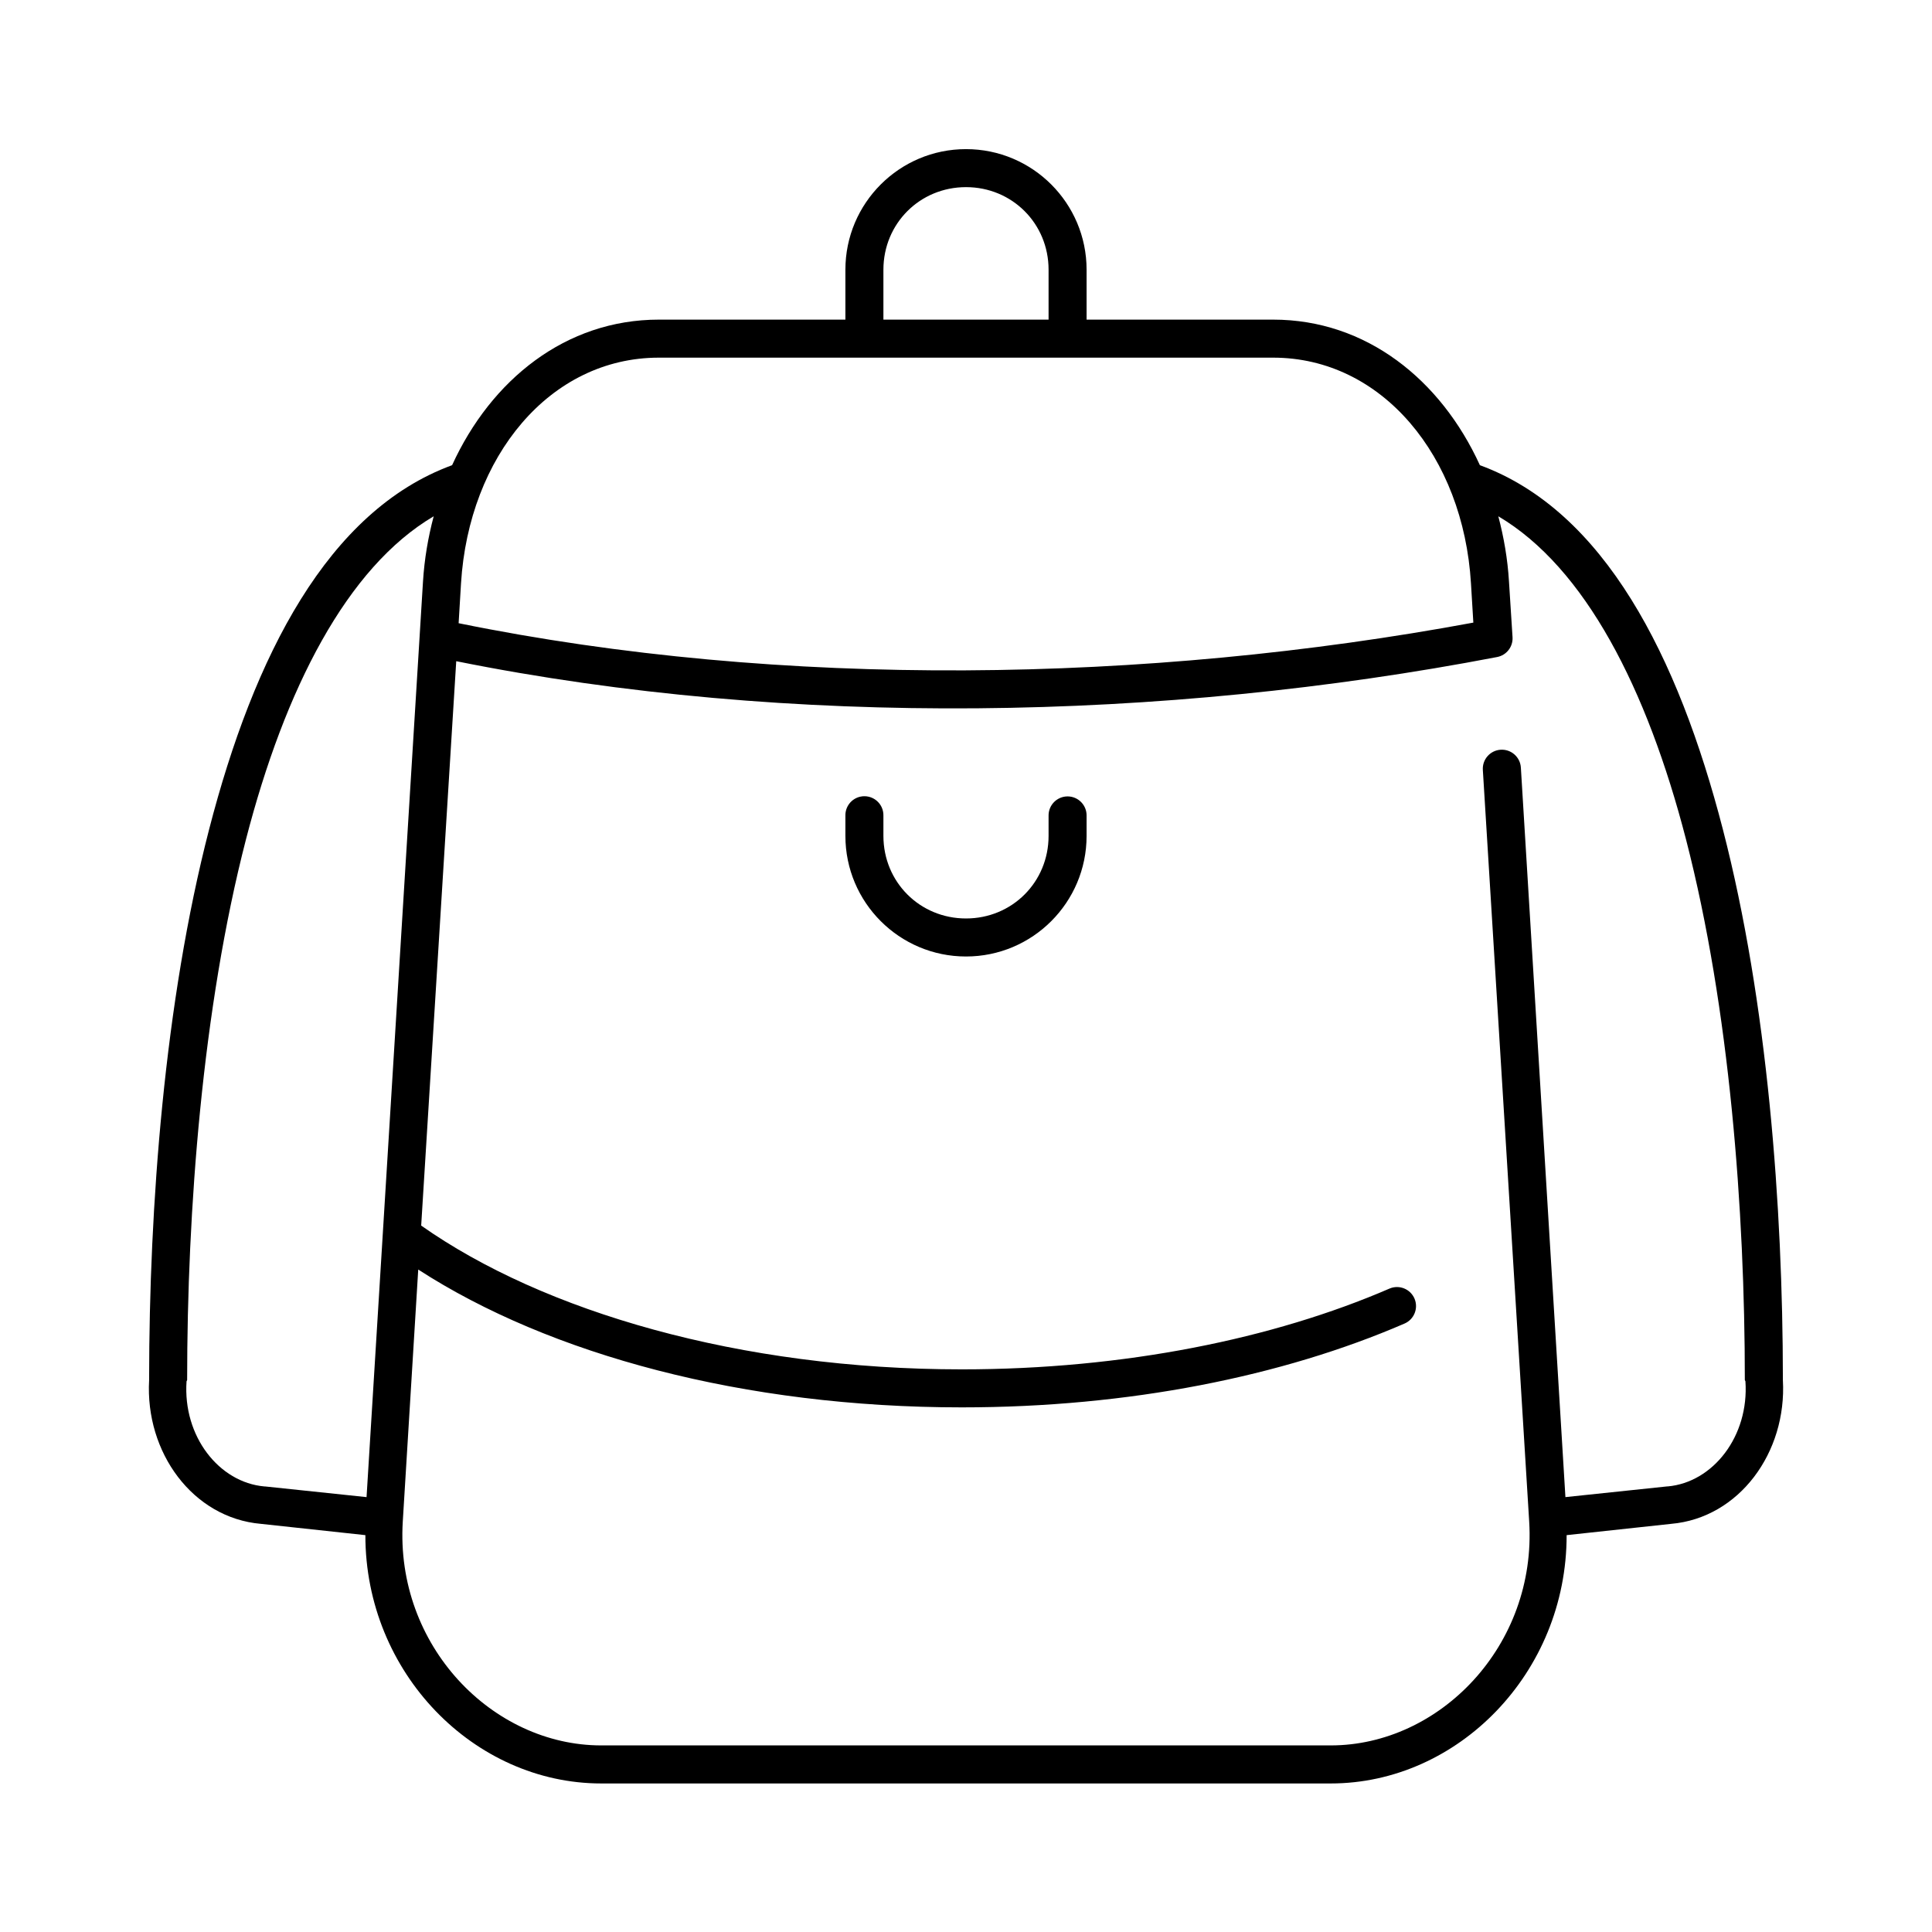
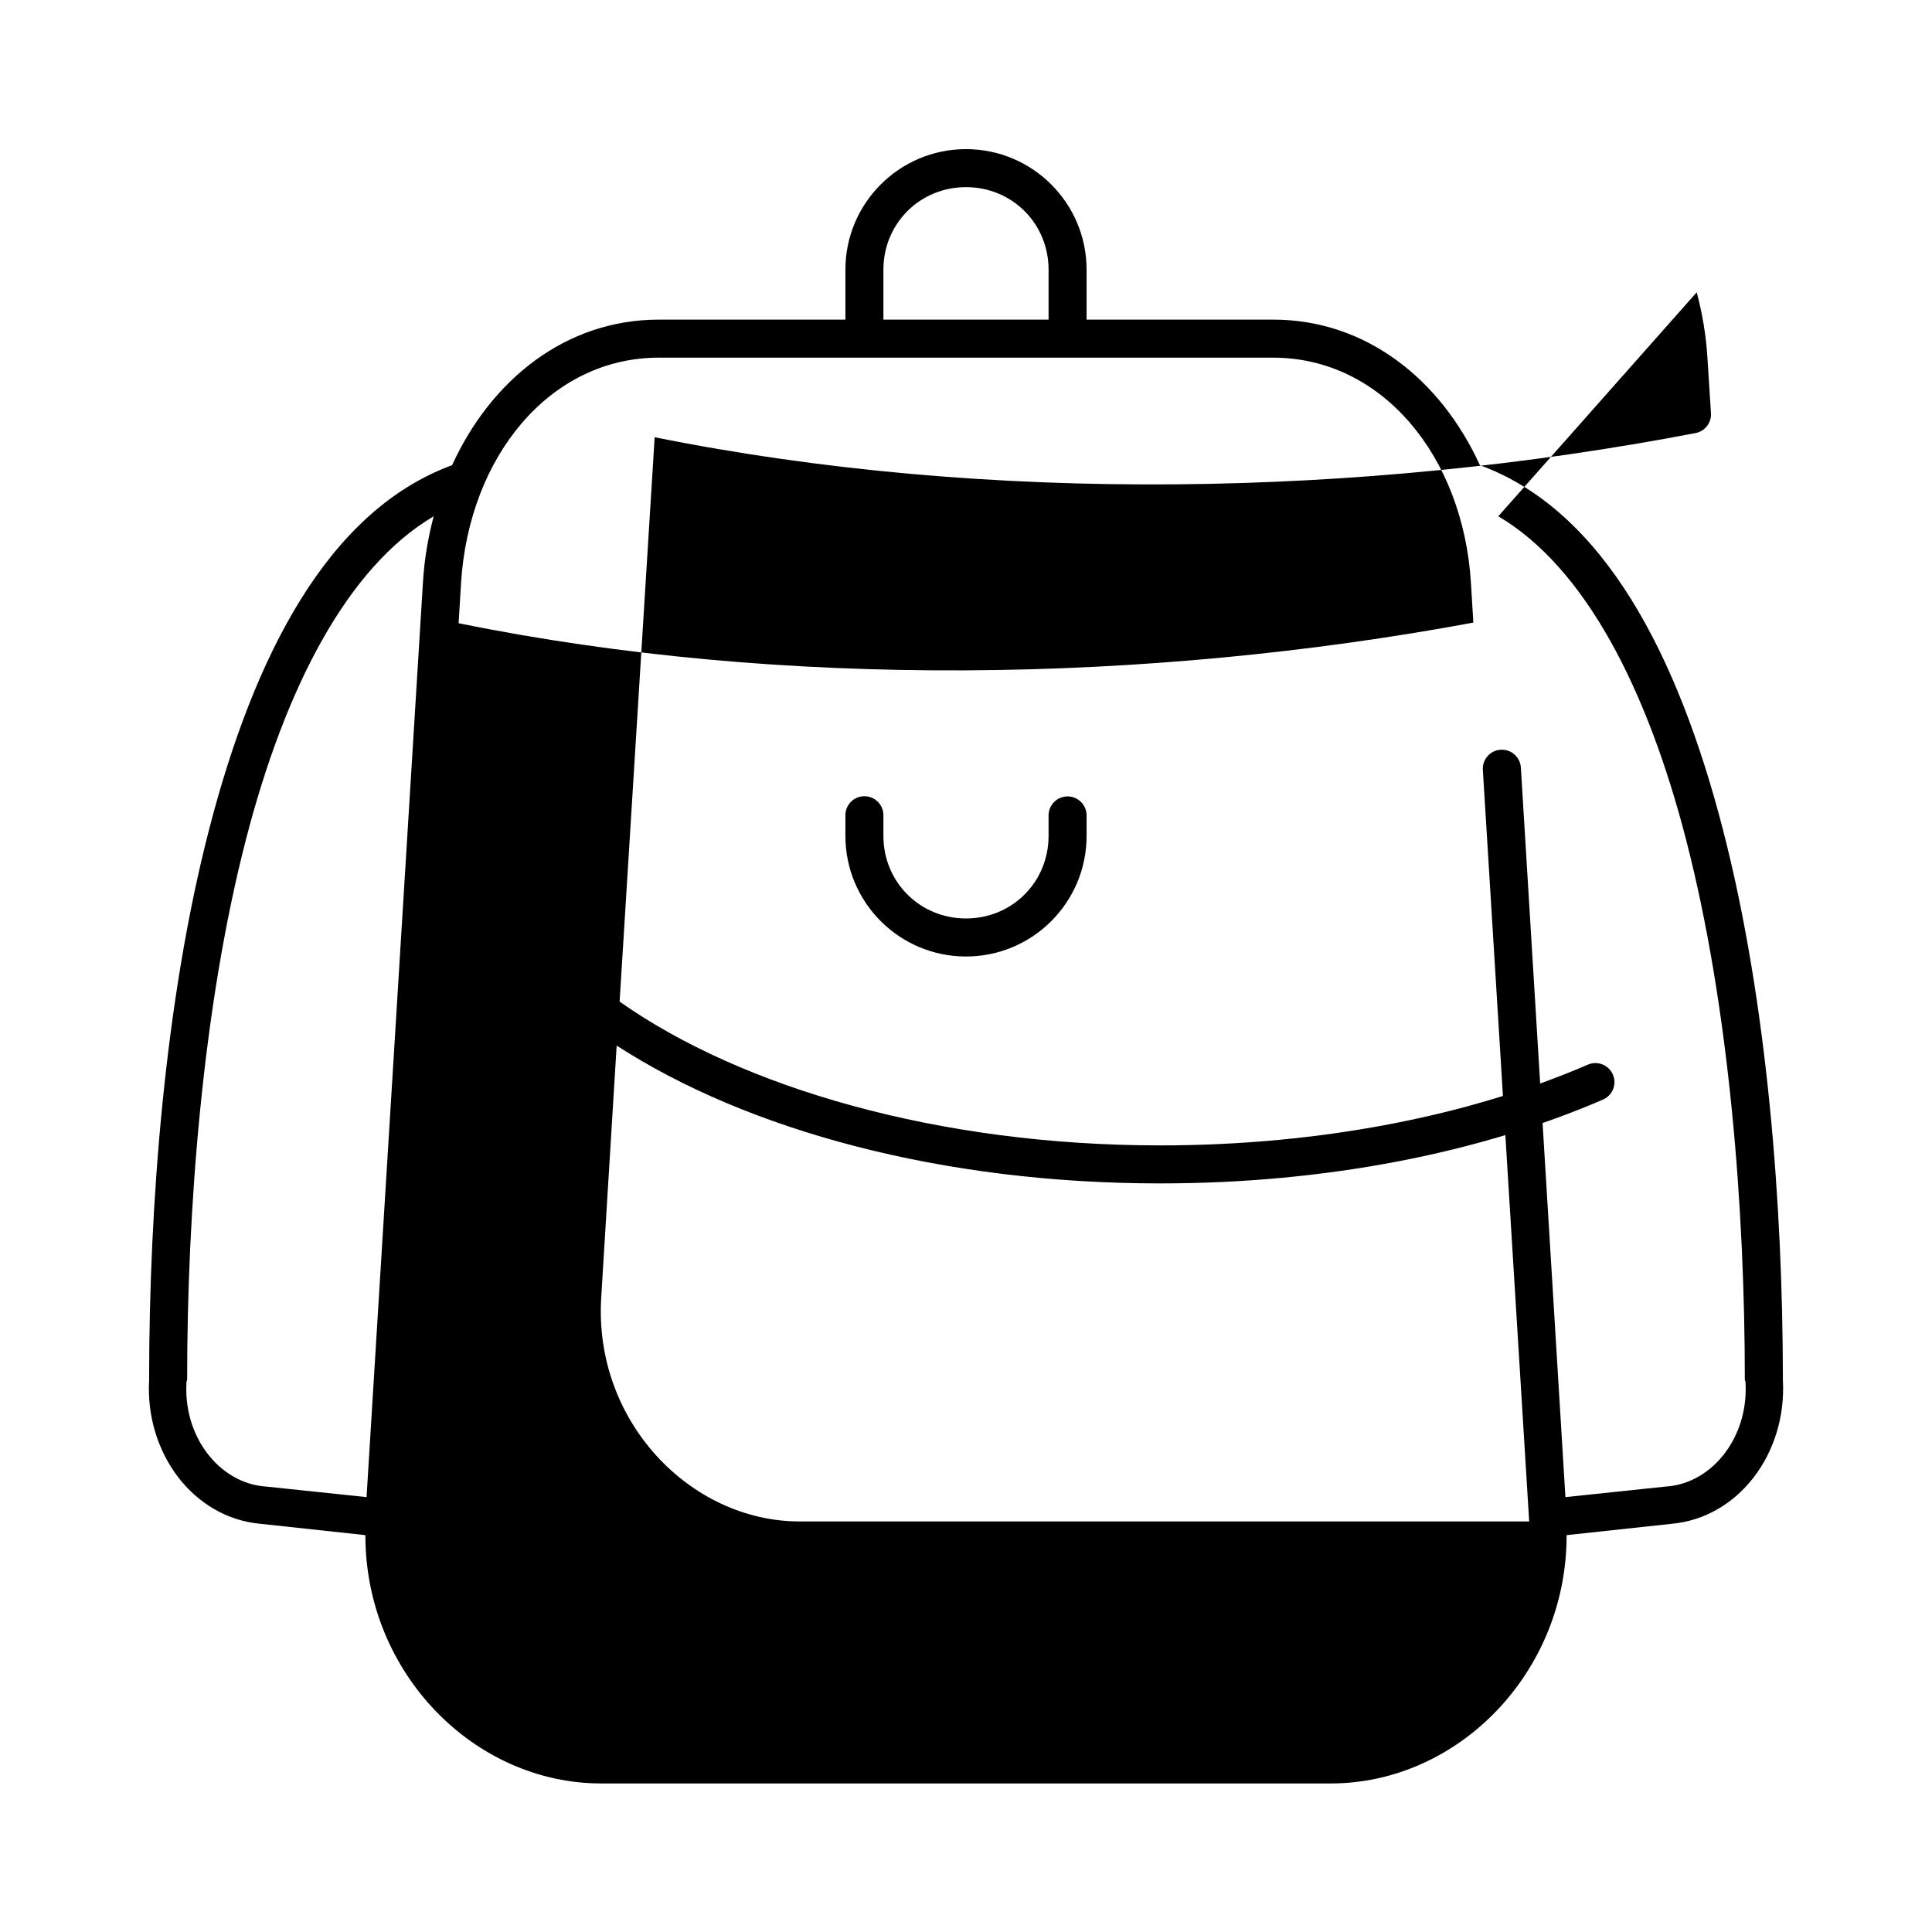
<svg xmlns="http://www.w3.org/2000/svg" fill="#000000" width="800px" height="800px" version="1.1" viewBox="144 144 512 512">
-   <path d="m400 183.52c-17.641 0-31.961 14.32-31.961 31.957v13.227h-49.438c-24.699 0-44.453 15.953-54.789 38.574-32.945 12.09-52.512 50.535-64.395 96.512-11.863 45.914-15.875 100.07-15.898 145.47-0.004 0.055 0 0.109 0 0.156v0.316c-1.098 19.168 11.578 36.527 29.598 38.102l27.711 2.992c-0.035 36.547 28.848 65.809 62.5 65.809h193.34c33.656 0 62.535-29.262 62.504-65.809l27.707-2.992c18.02-1.574 30.695-18.934 29.602-38.102-0.008-0.105 0.004-0.207 0-0.316v-0.156c-0.027-45.402-4.035-99.559-15.902-145.47-11.883-45.98-31.449-84.422-64.395-96.512-10.332-22.621-30.086-38.574-54.789-38.574h-49.438v-13.227c0-17.637-14.32-31.957-31.957-31.957zm0 10.074c12.23 0 21.883 9.652 21.883 21.883v13.227h-43.77v-13.227c0-12.23 9.652-21.883 21.887-21.883zm-81.398 45.188h162.79c28.852 0 50.406 26.156 52.43 59.824l0.629 10.391c-86.5 16.051-183.04 17.645-268.91 0.16l0.633-10.551c2.07-33.676 23.574-59.824 52.426-59.824zm-59.668 42.035c-1.48 5.598-2.465 11.309-2.836 17.316l-14.957 242.62-26.922-2.832c-0.051-0.004-0.105-0.004-0.156 0-12.043-1.055-21.637-13.32-20.625-27.867 0.055-0.105 0.109-0.211 0.156-0.316 0-44.875 4.023-98.52 15.586-143.27 10.328-39.961 26.738-72.062 49.754-85.648zm282.13 0c23.012 13.586 39.422 45.688 49.75 85.648 11.566 44.75 15.586 98.395 15.586 143.27 0.051 0.105 0.102 0.211 0.156 0.316 1.012 14.547-8.582 26.812-20.621 27.867-0.055-0.004-0.105-0.004-0.16 0l-26.922 2.832-11.809-193.34c-0.172-2.781-2.57-4.898-5.352-4.723-2.781 0.172-4.898 2.57-4.723 5.352l12.281 199.16c2.023 32.93-23.734 59.352-52.586 59.352h-193.34c-28.848 0-54.609-26.422-52.582-59.352l4.094-66.758c34.809 22.539 86.324 36.527 144.05 36.527 44.297 0 85.012-8.23 117.3-22.199 2.562-1.086 3.762-4.047 2.676-6.613-1.09-2.562-4.047-3.762-6.613-2.676-30.77 13.312-70.32 21.414-113.36 21.414-58.836 0-110.92-15.312-143.27-38.102l9.289-149.57c88.551 17.812 187.47 15.848 275.84-1.102 2.469-0.469 4.215-2.684 4.094-5.195l-0.945-14.801c-0.359-6.008-1.359-11.719-2.832-17.316zm-169.09 74.312c-2.344 0.523-3.992 2.633-3.934 5.039v5.352c0 17.641 14.32 31.961 31.961 31.961 17.637 0 31.957-14.32 31.957-31.961v-5.352c0.02-1.352-0.5-2.648-1.449-3.609-0.945-0.961-2.238-1.504-3.586-1.504-1.352 0-2.641 0.543-3.59 1.504-0.945 0.961-1.469 2.258-1.449 3.609v5.352c0 12.23-9.652 21.883-21.883 21.883-12.234 0-21.887-9.652-21.887-21.883v-5.352c0.039-1.555-0.641-3.035-1.84-4.019-1.199-0.984-2.785-1.359-4.301-1.02z" />
+   <path d="m400 183.52c-17.641 0-31.961 14.32-31.961 31.957v13.227h-49.438c-24.699 0-44.453 15.953-54.789 38.574-32.945 12.09-52.512 50.535-64.395 96.512-11.863 45.914-15.875 100.07-15.898 145.47-0.004 0.055 0 0.109 0 0.156v0.316c-1.098 19.168 11.578 36.527 29.598 38.102l27.711 2.992c-0.035 36.547 28.848 65.809 62.5 65.809h193.34c33.656 0 62.535-29.262 62.504-65.809l27.707-2.992c18.02-1.574 30.695-18.934 29.602-38.102-0.008-0.105 0.004-0.207 0-0.316v-0.156c-0.027-45.402-4.035-99.559-15.902-145.47-11.883-45.98-31.449-84.422-64.395-96.512-10.332-22.621-30.086-38.574-54.789-38.574h-49.438v-13.227c0-17.637-14.32-31.957-31.957-31.957zm0 10.074c12.23 0 21.883 9.652 21.883 21.883v13.227h-43.77v-13.227c0-12.23 9.652-21.883 21.887-21.883zm-81.398 45.188h162.79c28.852 0 50.406 26.156 52.43 59.824l0.629 10.391c-86.5 16.051-183.04 17.645-268.91 0.16l0.633-10.551c2.07-33.676 23.574-59.824 52.426-59.824zm-59.668 42.035c-1.48 5.598-2.465 11.309-2.836 17.316l-14.957 242.62-26.922-2.832c-0.051-0.004-0.105-0.004-0.156 0-12.043-1.055-21.637-13.32-20.625-27.867 0.055-0.105 0.109-0.211 0.156-0.316 0-44.875 4.023-98.52 15.586-143.27 10.328-39.961 26.738-72.062 49.754-85.648zm282.13 0c23.012 13.586 39.422 45.688 49.75 85.648 11.566 44.75 15.586 98.395 15.586 143.27 0.051 0.105 0.102 0.211 0.156 0.316 1.012 14.547-8.582 26.812-20.621 27.867-0.055-0.004-0.105-0.004-0.16 0l-26.922 2.832-11.809-193.34c-0.172-2.781-2.57-4.898-5.352-4.723-2.781 0.172-4.898 2.57-4.723 5.352l12.281 199.16h-193.34c-28.848 0-54.609-26.422-52.582-59.352l4.094-66.758c34.809 22.539 86.324 36.527 144.05 36.527 44.297 0 85.012-8.23 117.3-22.199 2.562-1.086 3.762-4.047 2.676-6.613-1.09-2.562-4.047-3.762-6.613-2.676-30.77 13.312-70.32 21.414-113.36 21.414-58.836 0-110.92-15.312-143.27-38.102l9.289-149.57c88.551 17.812 187.47 15.848 275.84-1.102 2.469-0.469 4.215-2.684 4.094-5.195l-0.945-14.801c-0.359-6.008-1.359-11.719-2.832-17.316zm-169.09 74.312c-2.344 0.523-3.992 2.633-3.934 5.039v5.352c0 17.641 14.32 31.961 31.961 31.961 17.637 0 31.957-14.32 31.957-31.961v-5.352c0.02-1.352-0.5-2.648-1.449-3.609-0.945-0.961-2.238-1.504-3.586-1.504-1.352 0-2.641 0.543-3.59 1.504-0.945 0.961-1.469 2.258-1.449 3.609v5.352c0 12.23-9.652 21.883-21.883 21.883-12.234 0-21.887-9.652-21.887-21.883v-5.352c0.039-1.555-0.641-3.035-1.84-4.019-1.199-0.984-2.785-1.359-4.301-1.02z" />
</svg>